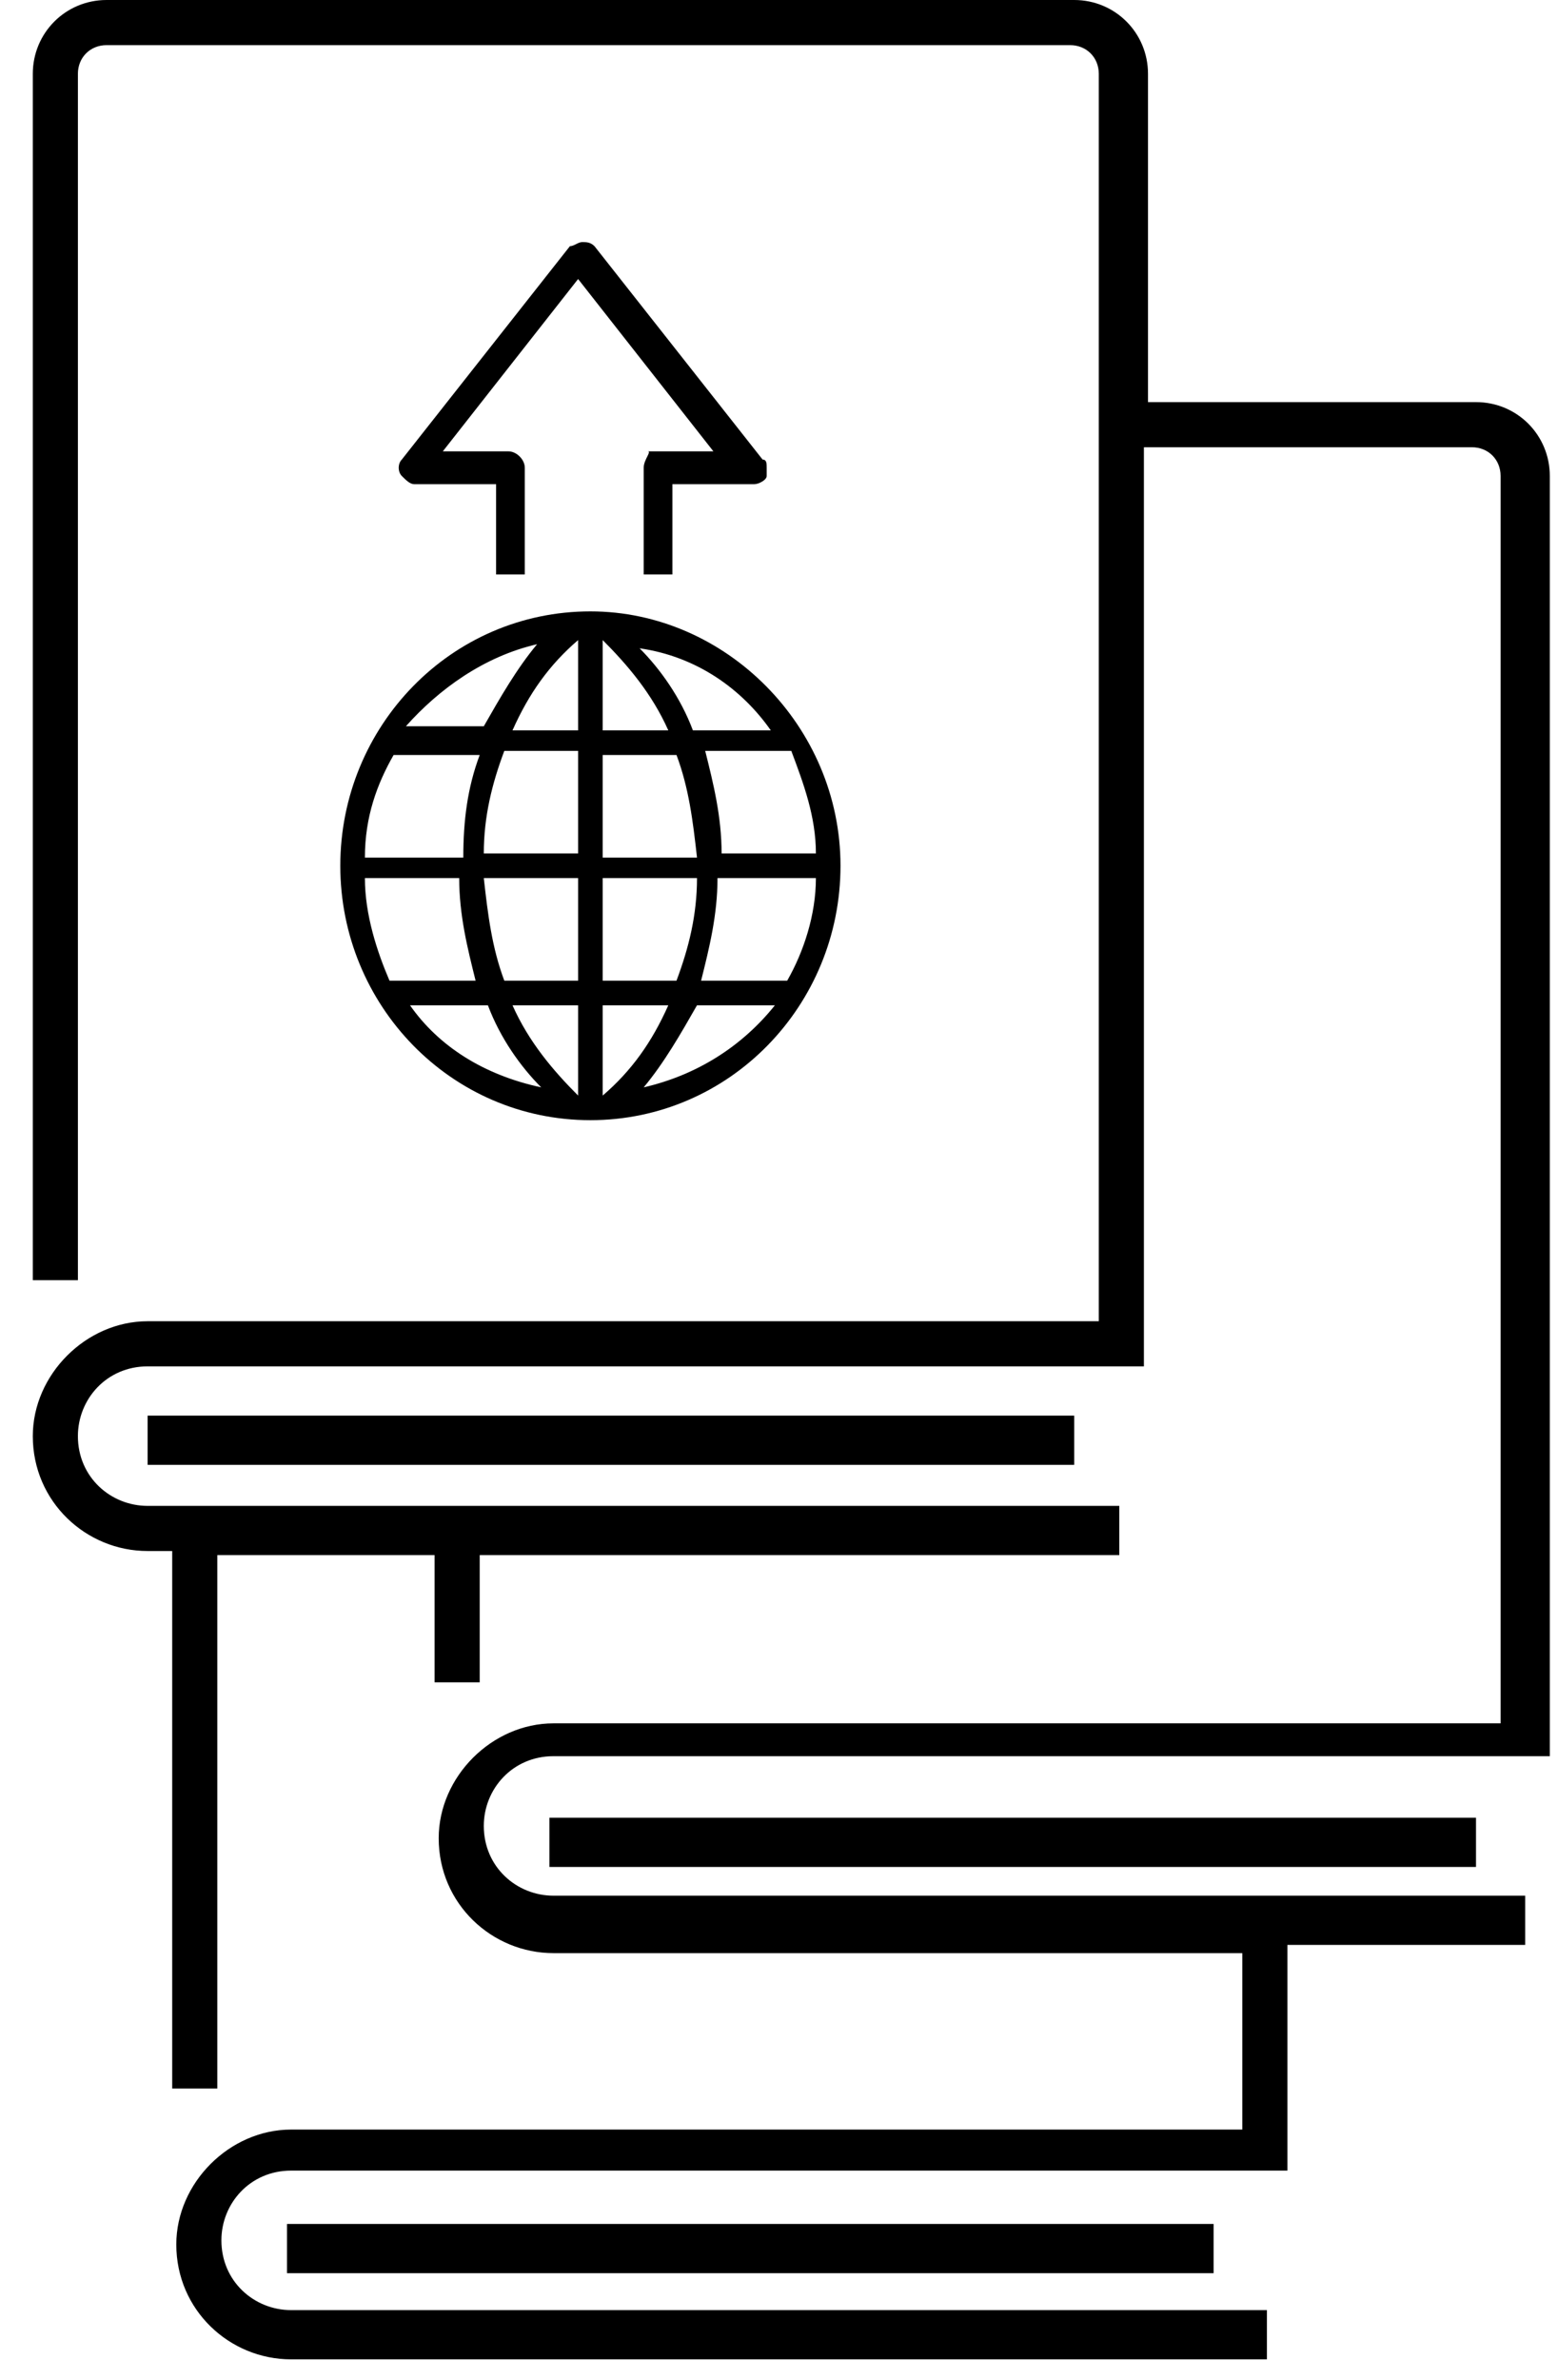
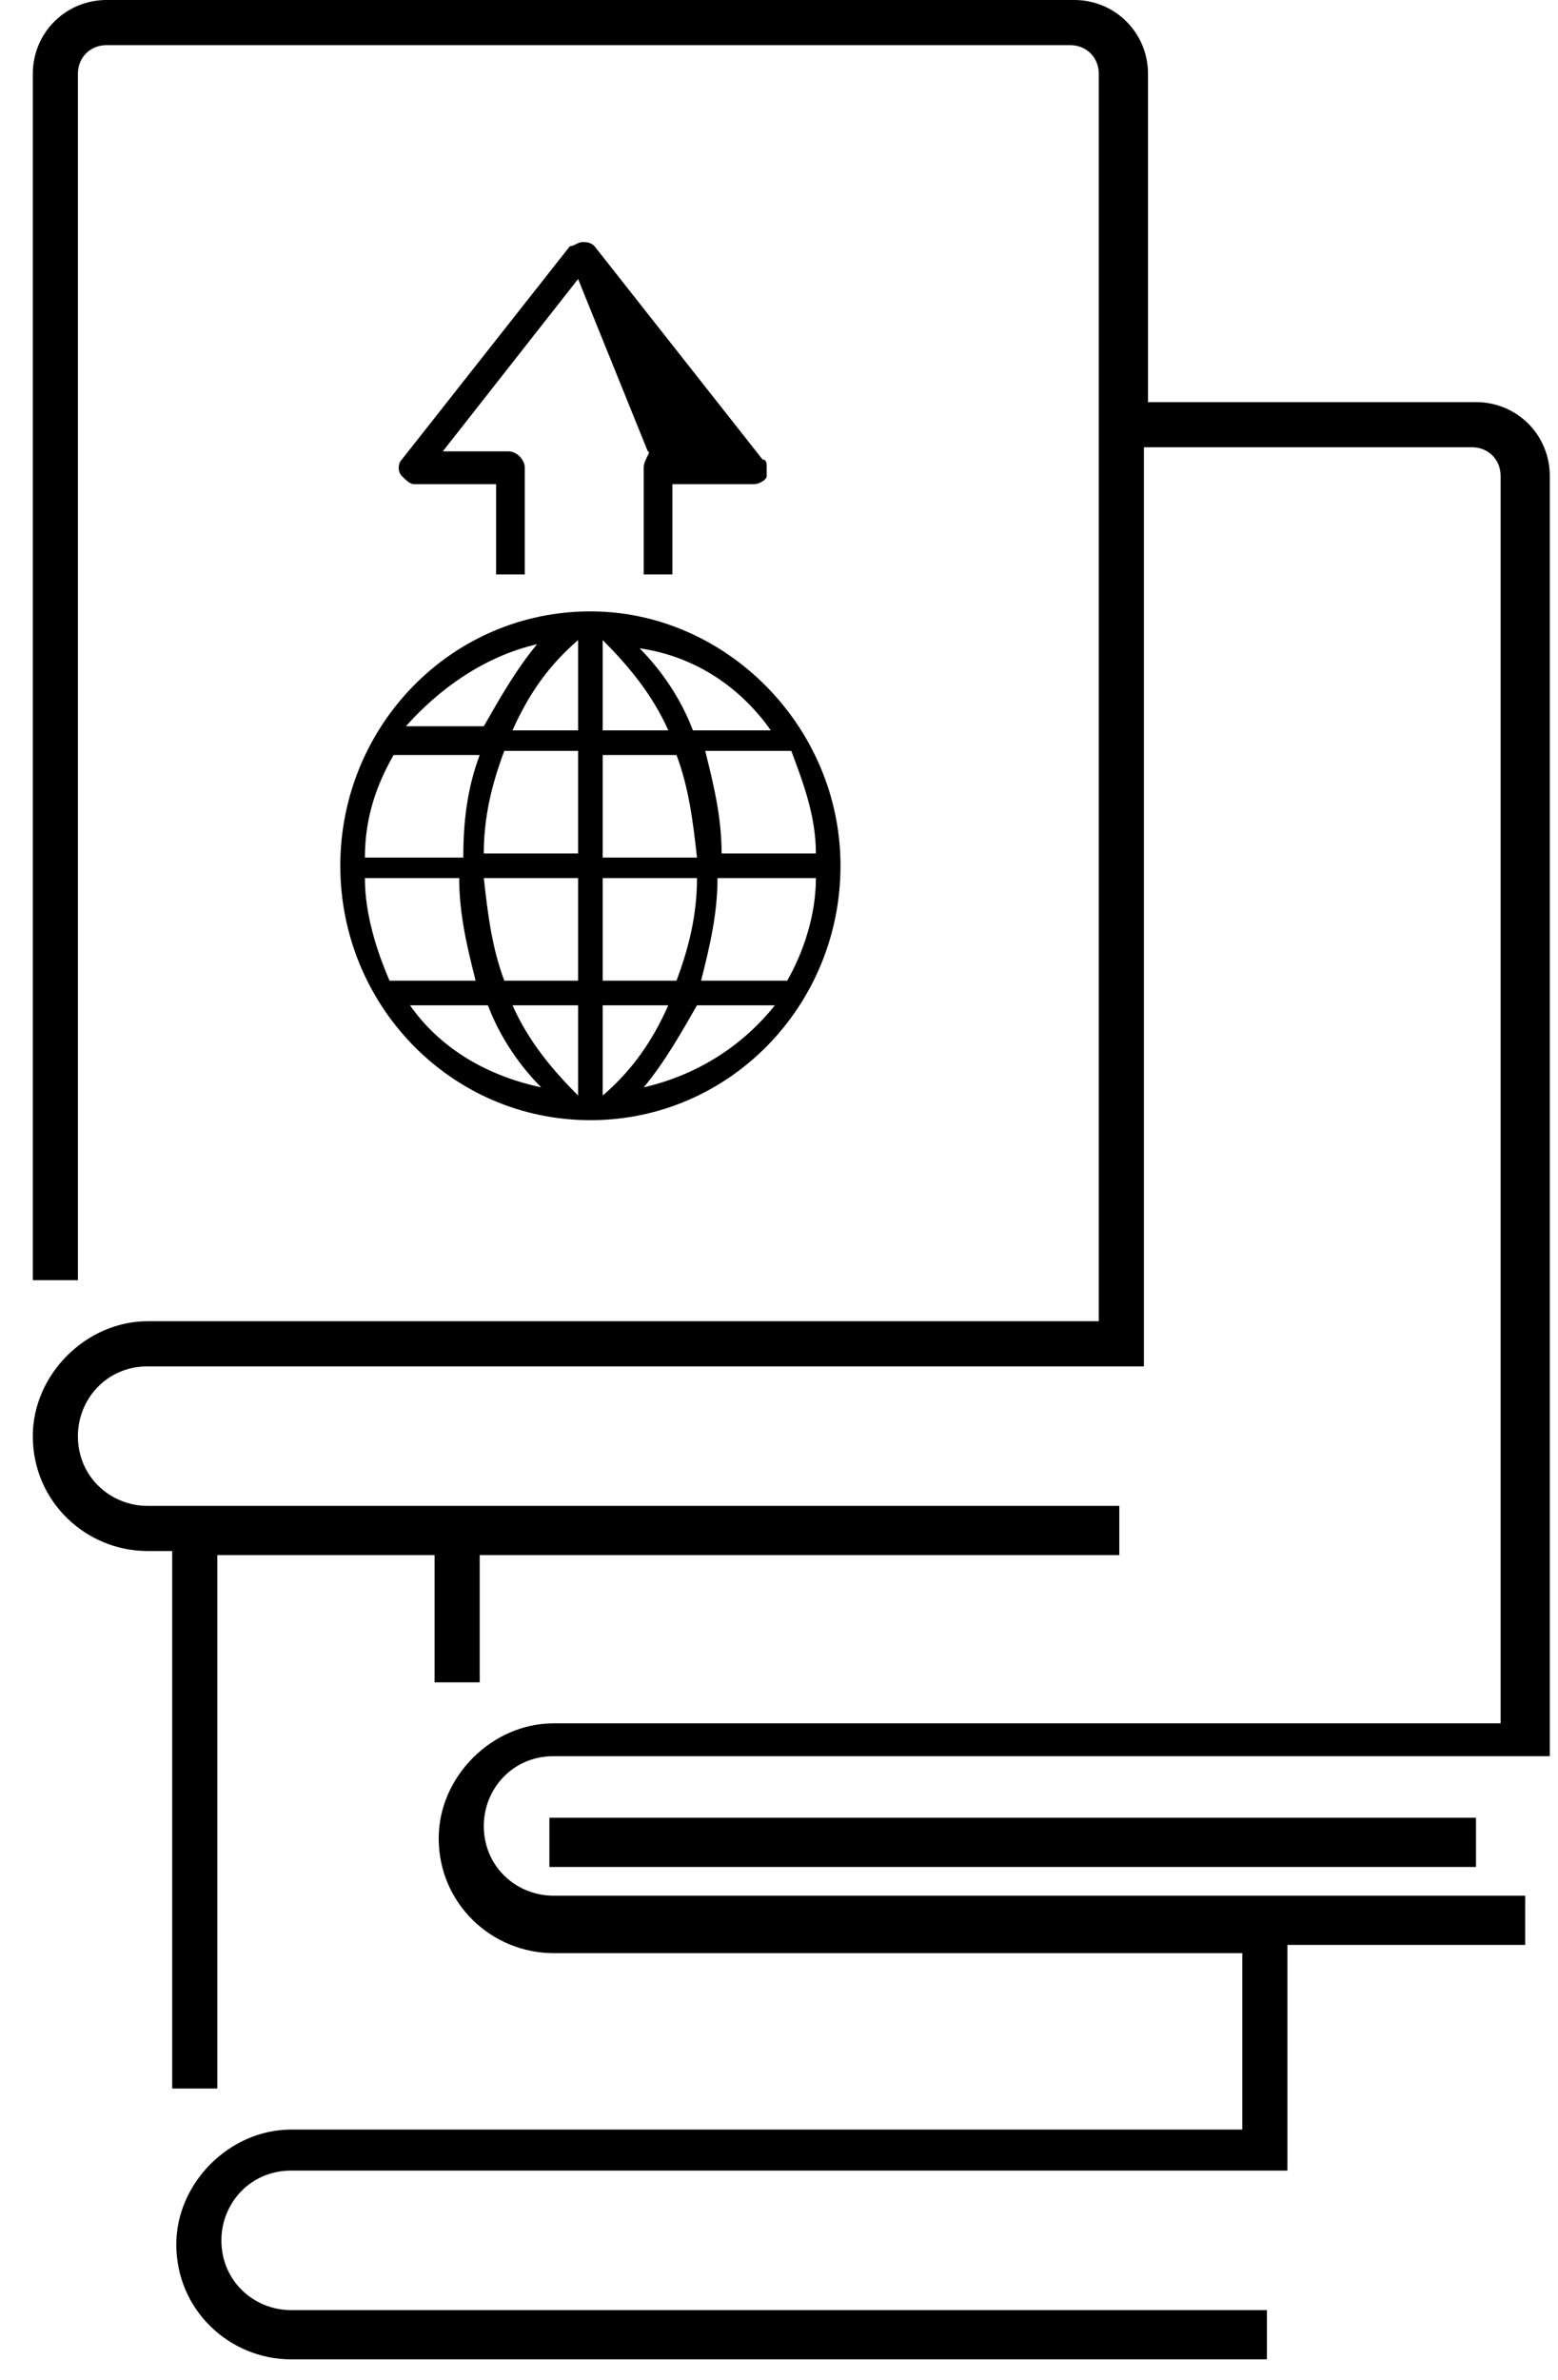
<svg xmlns="http://www.w3.org/2000/svg" width="38px" height="58px" viewBox="0 0 38 58" version="1.1">
  <title>agreement-section-2</title>
  <g id="Page-1" stroke="none" stroke-width="1" fill="none" fill-rule="evenodd">
    <g id="agreement-section-2" transform="translate(0.8, 0)" fill="#000000" fill-rule="nonzero">
-       <rect id="Rectangle" x="6.2" y="54.2" width="22.6" height="1.2" />
      <rect id="Rectangle" x="12.6" y="44.3" width="22.6" height="1.2" />
-       <rect id="Rectangle" x="2.8" y="34.5" width="22.6" height="1.2" />
      <path d="M37,11.6 C37,10.6 36.2,9.8 35.2,9.8 L27.2,9.8 L27.2,1.8 C27.2,0.8 26.4,0 25.4,0 L1.8,0 C0.8,0 0,0.8 0,1.8 L0,31.2 L1.1,31.2 L1.1,1.8 C1.1,1.4 1.4,1.1 1.8,1.1 L2.5,1.1 L2.9,1.1 L25.3,1.1 C25.7,1.1 26,1.4 26,1.8 L26,32.2 L2.8,32.2 C1.3,32.2 0,33.5 0,35 C0,36.6 1.3,37.8 2.8,37.8 L3.4,37.8 L3.4,50.9 L4.5,50.9 L4.5,37.9 L9.8,37.9 L9.8,41 L10.9,41 L10.9,38.3 L10.9,37.9 L26.5,37.9 L26.5,36.7 L2.8,36.7 C1.9,36.7 1.1,36 1.1,35 C1.1,34.1 1.8,33.3 2.8,33.3 L27.1,33.3 L27.1,10.9 L35.1,10.9 C35.5,10.9 35.8,11.2 35.8,11.6 L35.8,42 L12.7,42 C11.2,42 9.9,43.3 9.9,44.8 C9.9,46.4 11.2,47.6 12.7,47.6 L29.5,47.6 L29.5,51.9 L6.3,51.9 C4.8,51.9 3.5,53.2 3.5,54.7 C3.5,56.3 4.8,57.5 6.3,57.5 L30.1,57.5 L30.1,56.3 L6.3,56.3 C5.4,56.3 4.6,55.6 4.6,54.6 C4.6,53.7 5.3,52.9 6.3,52.9 L30.6,52.9 L30.6,47.4 L36.4,47.4 L36.4,46.2 L12.7,46.2 C11.8,46.2 11,45.5 11,44.5 C11,43.6 11.7,42.8 12.7,42.8 L37,42.8 L37,11.6 L37,11.6 Z" id="Path" />
      <path d="M13.6,27.3 C17,27.3 19.7,24.5 19.7,21.1 C19.7,17.7 16.9,14.9 13.6,14.9 C10.2,14.9 7.5,17.7 7.5,21.1 C7.5,24.5 10.2,27.3 13.6,27.3 Z M14.9,26.5 C15.4,25.9 15.8,25.2 16.2,24.5 L18.1,24.5 C17.3,25.5 16.2,26.2 14.9,26.5 Z M18.4,23.9 L16.3,23.9 C16.5,23.1 16.7,22.3 16.7,21.4 L19.1,21.4 C19.1,22.3 18.8,23.2 18.4,23.9 Z M19.1,20.8 L16.8,20.8 C16.8,19.9 16.6,19.1 16.4,18.3 L18.5,18.3 C18.8,19.1 19.1,19.9 19.1,20.8 Z M18,17.8 L16.1,17.8 C15.8,17 15.3,16.3 14.8,15.8 C16.2,16 17.3,16.8 18,17.8 Z M13.9,15.6 C14.5,16.2 15.1,16.9 15.5,17.8 L13.9,17.8 L13.9,15.6 Z M13.9,18.4 L15.7,18.4 C16,19.2 16.1,20 16.2,20.9 L13.9,20.9 L13.9,18.4 Z M13.9,21.4 L16.2,21.4 C16.2,22.3 16,23.1 15.7,23.9 L13.9,23.9 L13.9,21.4 Z M13.9,24.5 L15.5,24.5 C15.1,25.4 14.6,26.1 13.9,26.7 L13.9,24.5 Z M8.1,21.4 L10.4,21.4 C10.4,22.3 10.6,23.1 10.8,23.9 L8.7,23.9 C8.4,23.2 8.1,22.3 8.1,21.4 Z M9.2,24.5 L11.1,24.5 C11.4,25.3 11.9,26 12.4,26.5 C11,26.2 9.9,25.5 9.2,24.5 Z M13.3,26.7 C12.7,26.1 12.1,25.4 11.7,24.5 L13.3,24.5 L13.3,26.7 Z M13.3,23.9 L11.5,23.9 C11.2,23.1 11.1,22.3 11,21.4 L13.3,21.4 L13.3,23.9 Z M13.3,20.8 L11,20.8 C11,19.9 11.2,19.1 11.5,18.3 L13.3,18.3 L13.3,20.8 Z M13.3,17.8 L11.7,17.8 C12.1,16.9 12.6,16.2 13.3,15.6 L13.3,17.8 Z M12.3,15.7 C11.8,16.3 11.4,17 11,17.7 L9.1,17.7 C9.9,16.8 11,16 12.3,15.7 Z M8.8,18.4 L10.9,18.4 C10.6,19.2 10.5,20 10.5,20.9 L8.1,20.9 C8.1,19.9 8.4,19.1 8.8,18.4 Z" id="Shape" />
-       <path d="M14.9,11.4 L14.9,14 L15.6,14 L15.6,11.8 L17.6,11.8 C17.7,11.8 17.9,11.7 17.9,11.6 C17.9,11.6 17.9,11.5 17.9,11.4 C17.9,11.3 17.9,11.2 17.8,11.2 L13.7,6 C13.6,5.9 13.5,5.9 13.4,5.9 C13.3,5.9 13.2,6 13.1,6 L9,11.2 C8.9,11.3 8.9,11.5 9,11.6 C9.1,11.7 9.2,11.8 9.3,11.8 L11.3,11.8 L11.3,14 L12,14 L12,11.4 C12,11.2 11.8,11 11.6,11 L10,11 L13.3,6.8 L16.6,11 L15,11 C15.1,11 14.9,11.2 14.9,11.4 Z" id="Path" />
+       <path d="M14.9,11.4 L14.9,14 L15.6,14 L15.6,11.8 L17.6,11.8 C17.7,11.8 17.9,11.7 17.9,11.6 C17.9,11.6 17.9,11.5 17.9,11.4 C17.9,11.3 17.9,11.2 17.8,11.2 L13.7,6 C13.6,5.9 13.5,5.9 13.4,5.9 C13.3,5.9 13.2,6 13.1,6 L9,11.2 C8.9,11.3 8.9,11.5 9,11.6 C9.1,11.7 9.2,11.8 9.3,11.8 L11.3,11.8 L11.3,14 L12,14 L12,11.4 C12,11.2 11.8,11 11.6,11 L10,11 L13.3,6.8 L15,11 C15.1,11 14.9,11.2 14.9,11.4 Z" id="Path" />
    </g>
  </g>
</svg>